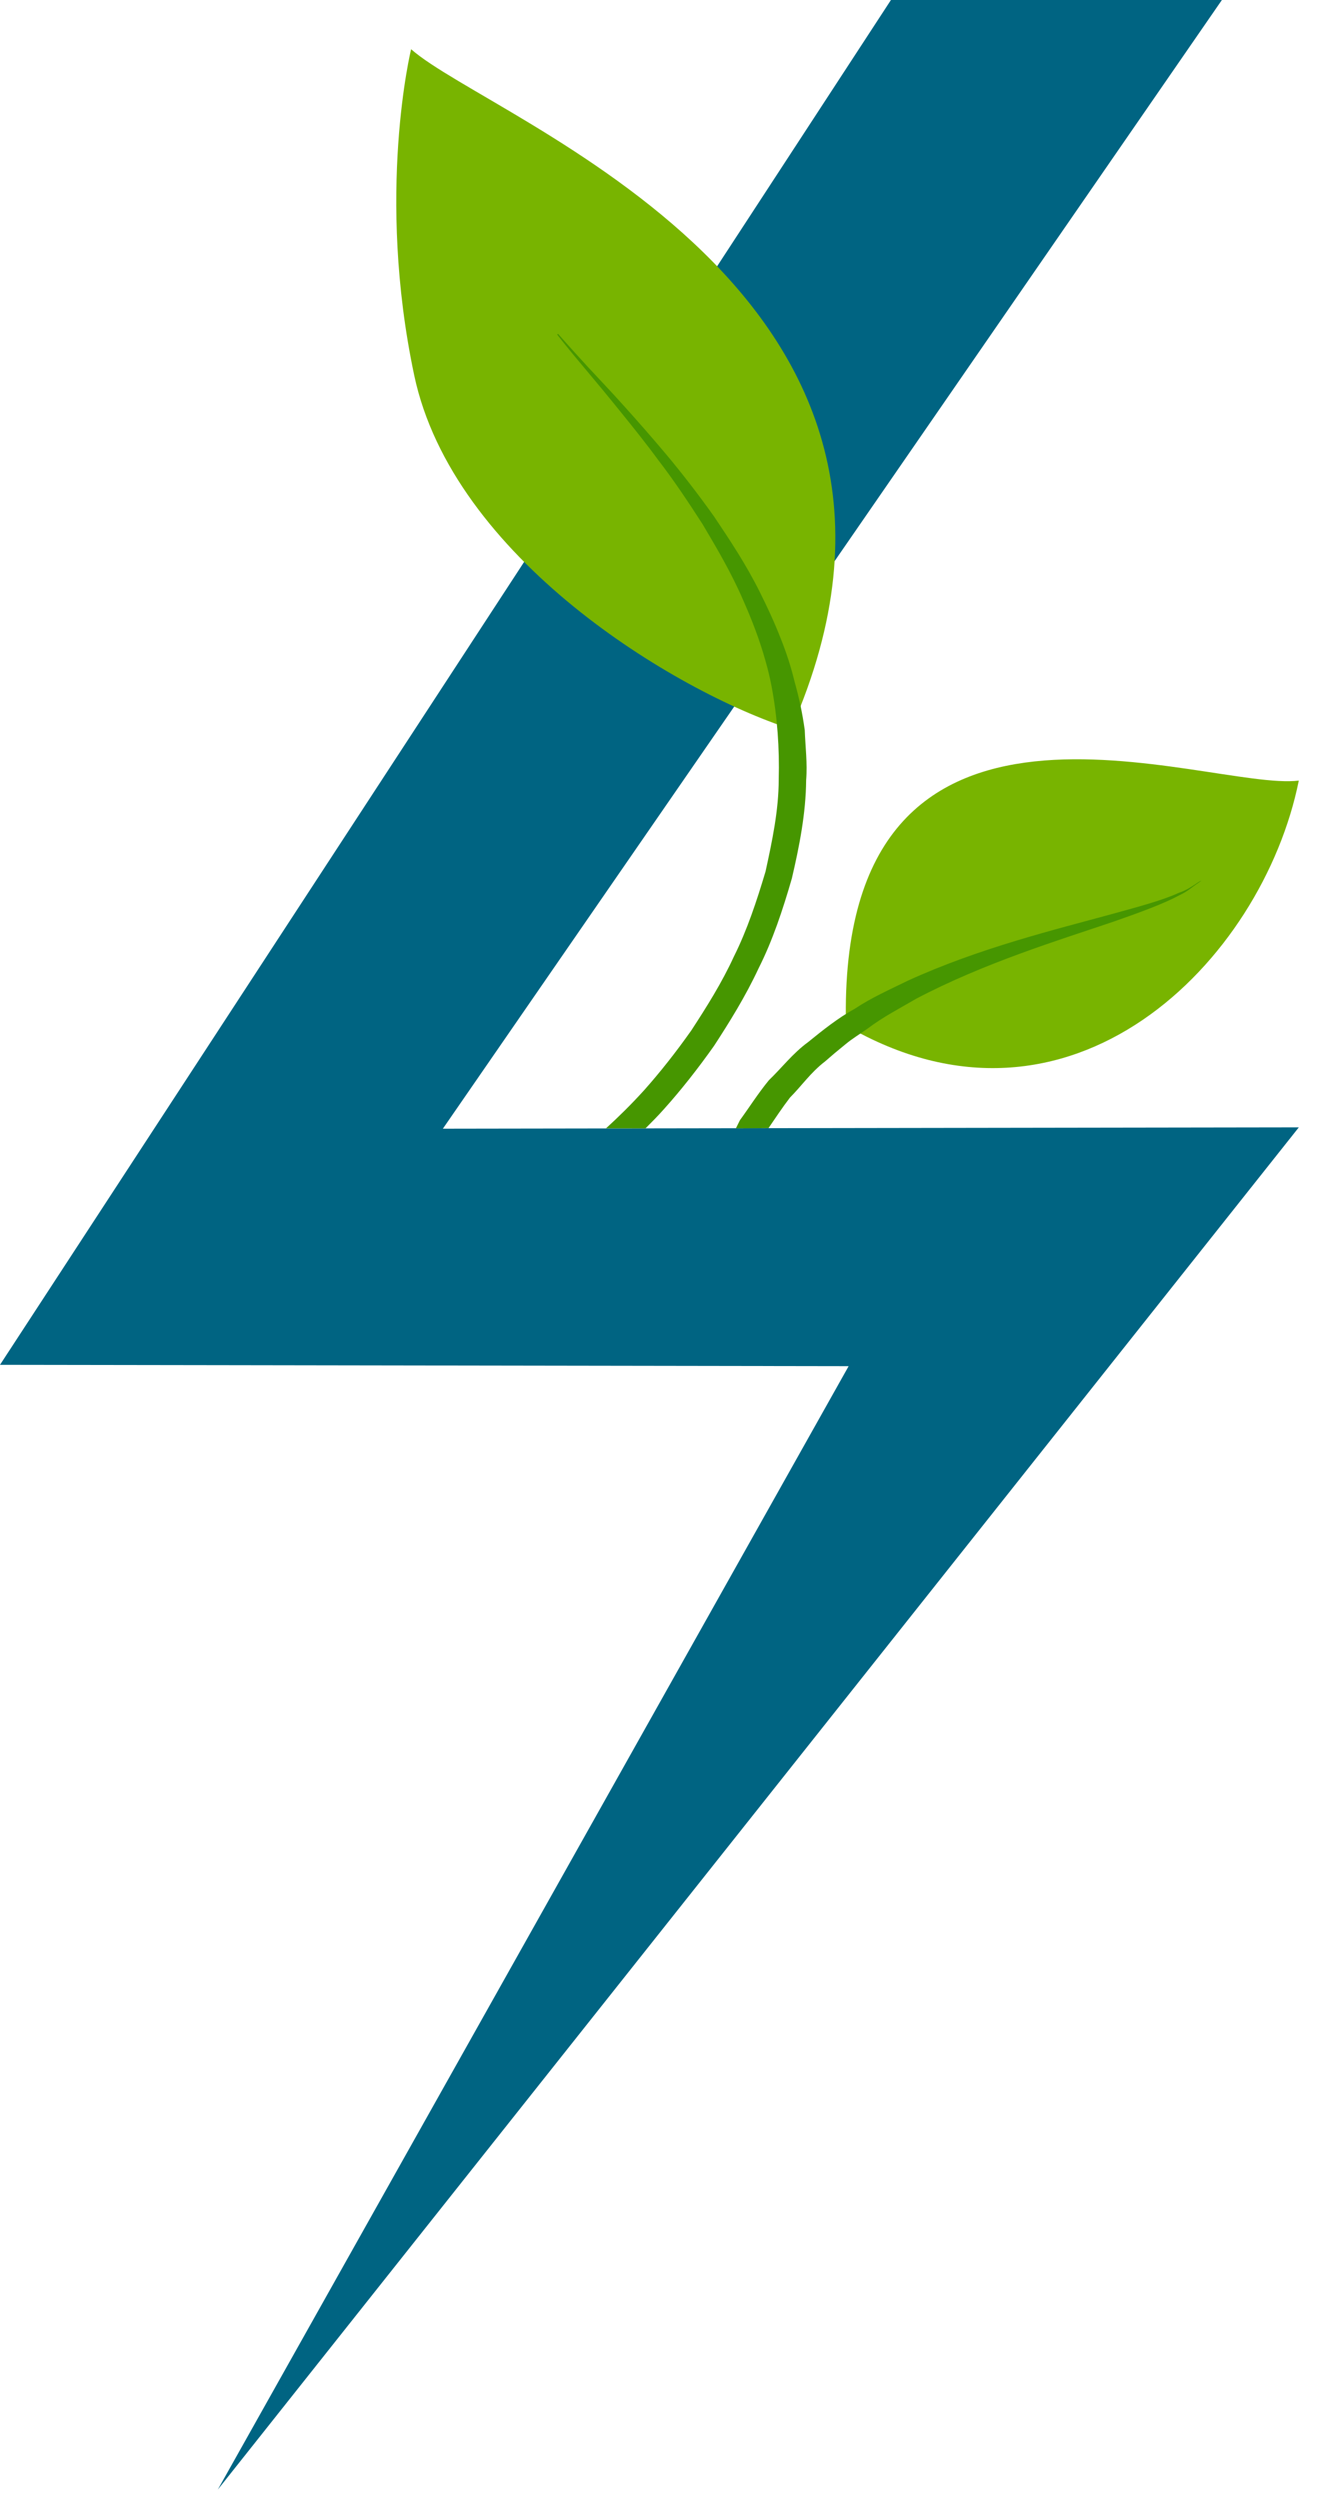
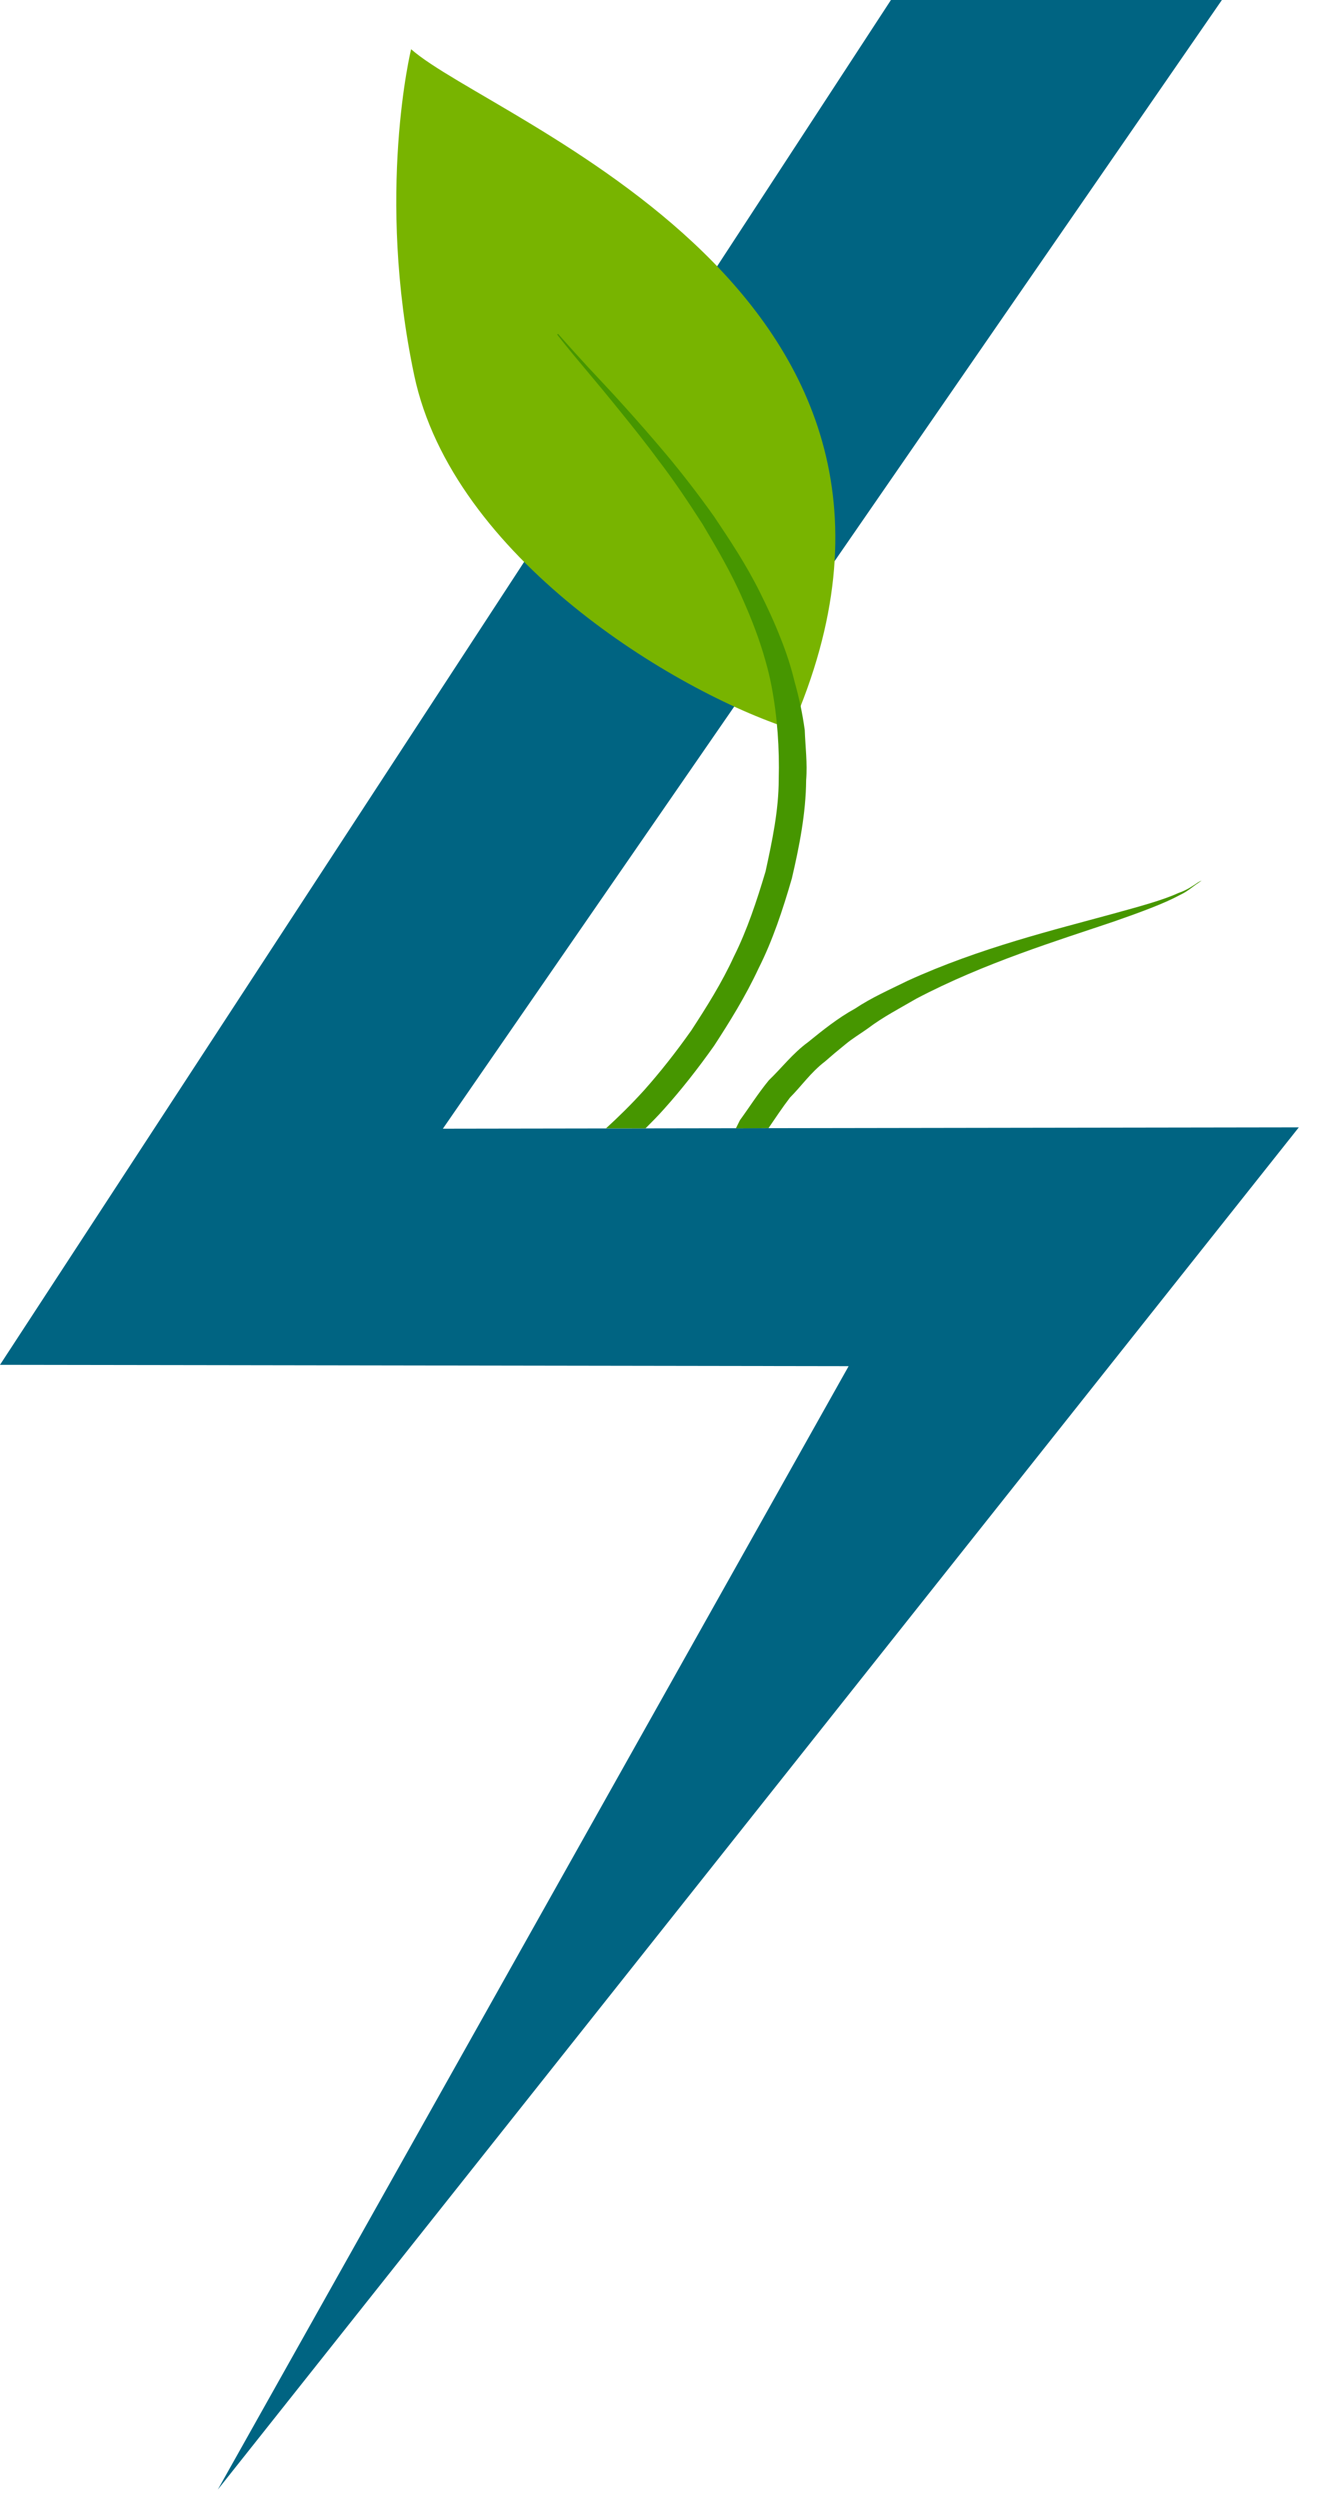
<svg xmlns="http://www.w3.org/2000/svg" width="48" height="91" viewBox="0 0 48 91" fill="none">
  <path d="M16.129 41.088L42.46 2.954L44.5 0H32.447L4.363 43.003L0 49.684L7.931 49.696L30.906 49.733L7.931 90.631L41.917 47.821L47.302 41.039L38.309 41.053L16.129 41.088Z" fill="#006482" />
  <path d="M14.972 1.791C17.934 4.416 35.809 10.666 28.809 26.541C24.559 25.166 16.489 20.291 15.086 13.666C13.684 7.041 14.972 1.791 14.972 1.791Z" fill="#78B400" />
-   <path d="M30.809 37.333C30.475 23.166 43.96 28.833 47.301 28.416C45.975 35 38.976 42.083 30.809 37.333Z" fill="#78B400" />
  <path d="M29.359 28.396C29.349 29.616 29.109 30.816 28.839 31.976C28.509 33.116 28.139 34.236 27.629 35.246C27.149 36.276 26.568 37.206 26.009 38.066C25.408 38.916 24.799 39.686 24.198 40.356C23.969 40.616 23.728 40.856 23.509 41.076H22.069C22.509 40.676 22.979 40.216 23.46 39.686C24.029 39.046 24.609 38.316 25.18 37.506C25.72 36.676 26.28 35.796 26.73 34.816C27.21 33.856 27.56 32.796 27.88 31.726C28.119 30.626 28.36 29.506 28.36 28.366C28.39 27.236 28.31 26.096 28.1 24.986C28.04 24.676 27.97 24.376 27.88 24.066C27.67 23.306 27.38 22.556 27.069 21.856C26.639 20.856 26.099 19.946 25.589 19.086C25.049 18.246 24.519 17.456 23.979 16.756C23.509 16.116 23.049 15.546 22.629 15.026C22.129 14.406 21.679 13.866 21.318 13.436C20.648 12.646 20.289 12.176 20.289 12.176L20.328 12.156C20.328 12.156 20.709 12.596 21.408 13.356C21.778 13.756 22.249 14.246 22.768 14.826C23.218 15.326 23.728 15.906 24.258 16.536C24.827 17.216 25.418 17.976 26.008 18.806C26.577 19.656 27.178 20.556 27.678 21.566C27.948 22.106 28.208 22.666 28.438 23.256C28.638 23.756 28.808 24.276 28.938 24.816C29.108 25.426 29.218 25.936 29.308 26.576C29.329 27.176 29.409 27.786 29.359 28.396Z" fill="#469600" />
  <path d="M43.76 32.056C43.73 32.076 43.67 32.126 43.56 32.196C43.43 32.286 43.24 32.456 42.96 32.586C42.409 32.886 41.569 33.196 40.569 33.546C38.559 34.226 35.839 35.056 33.369 36.356C32.769 36.706 32.149 37.026 31.609 37.436C31.329 37.636 31.04 37.806 30.79 38.016C30.529 38.226 30.279 38.436 30.04 38.646C29.529 39.036 29.18 39.546 28.769 39.956C28.479 40.336 28.229 40.716 27.989 41.066L26.8 41.076L26.949 40.776C27.279 40.326 27.599 39.816 28 39.326C28.46 38.886 28.869 38.346 29.43 37.936C29.96 37.506 30.52 37.056 31.14 36.716C31.74 36.316 32.4 36.026 33.05 35.706C35.67 34.506 38.449 33.836 40.489 33.276C41.51 32.996 42.359 32.766 42.92 32.506C43.22 32.406 43.409 32.266 43.55 32.176C43.649 32.106 43.729 32.066 43.76 32.056Z" fill="#469600" />
</svg>